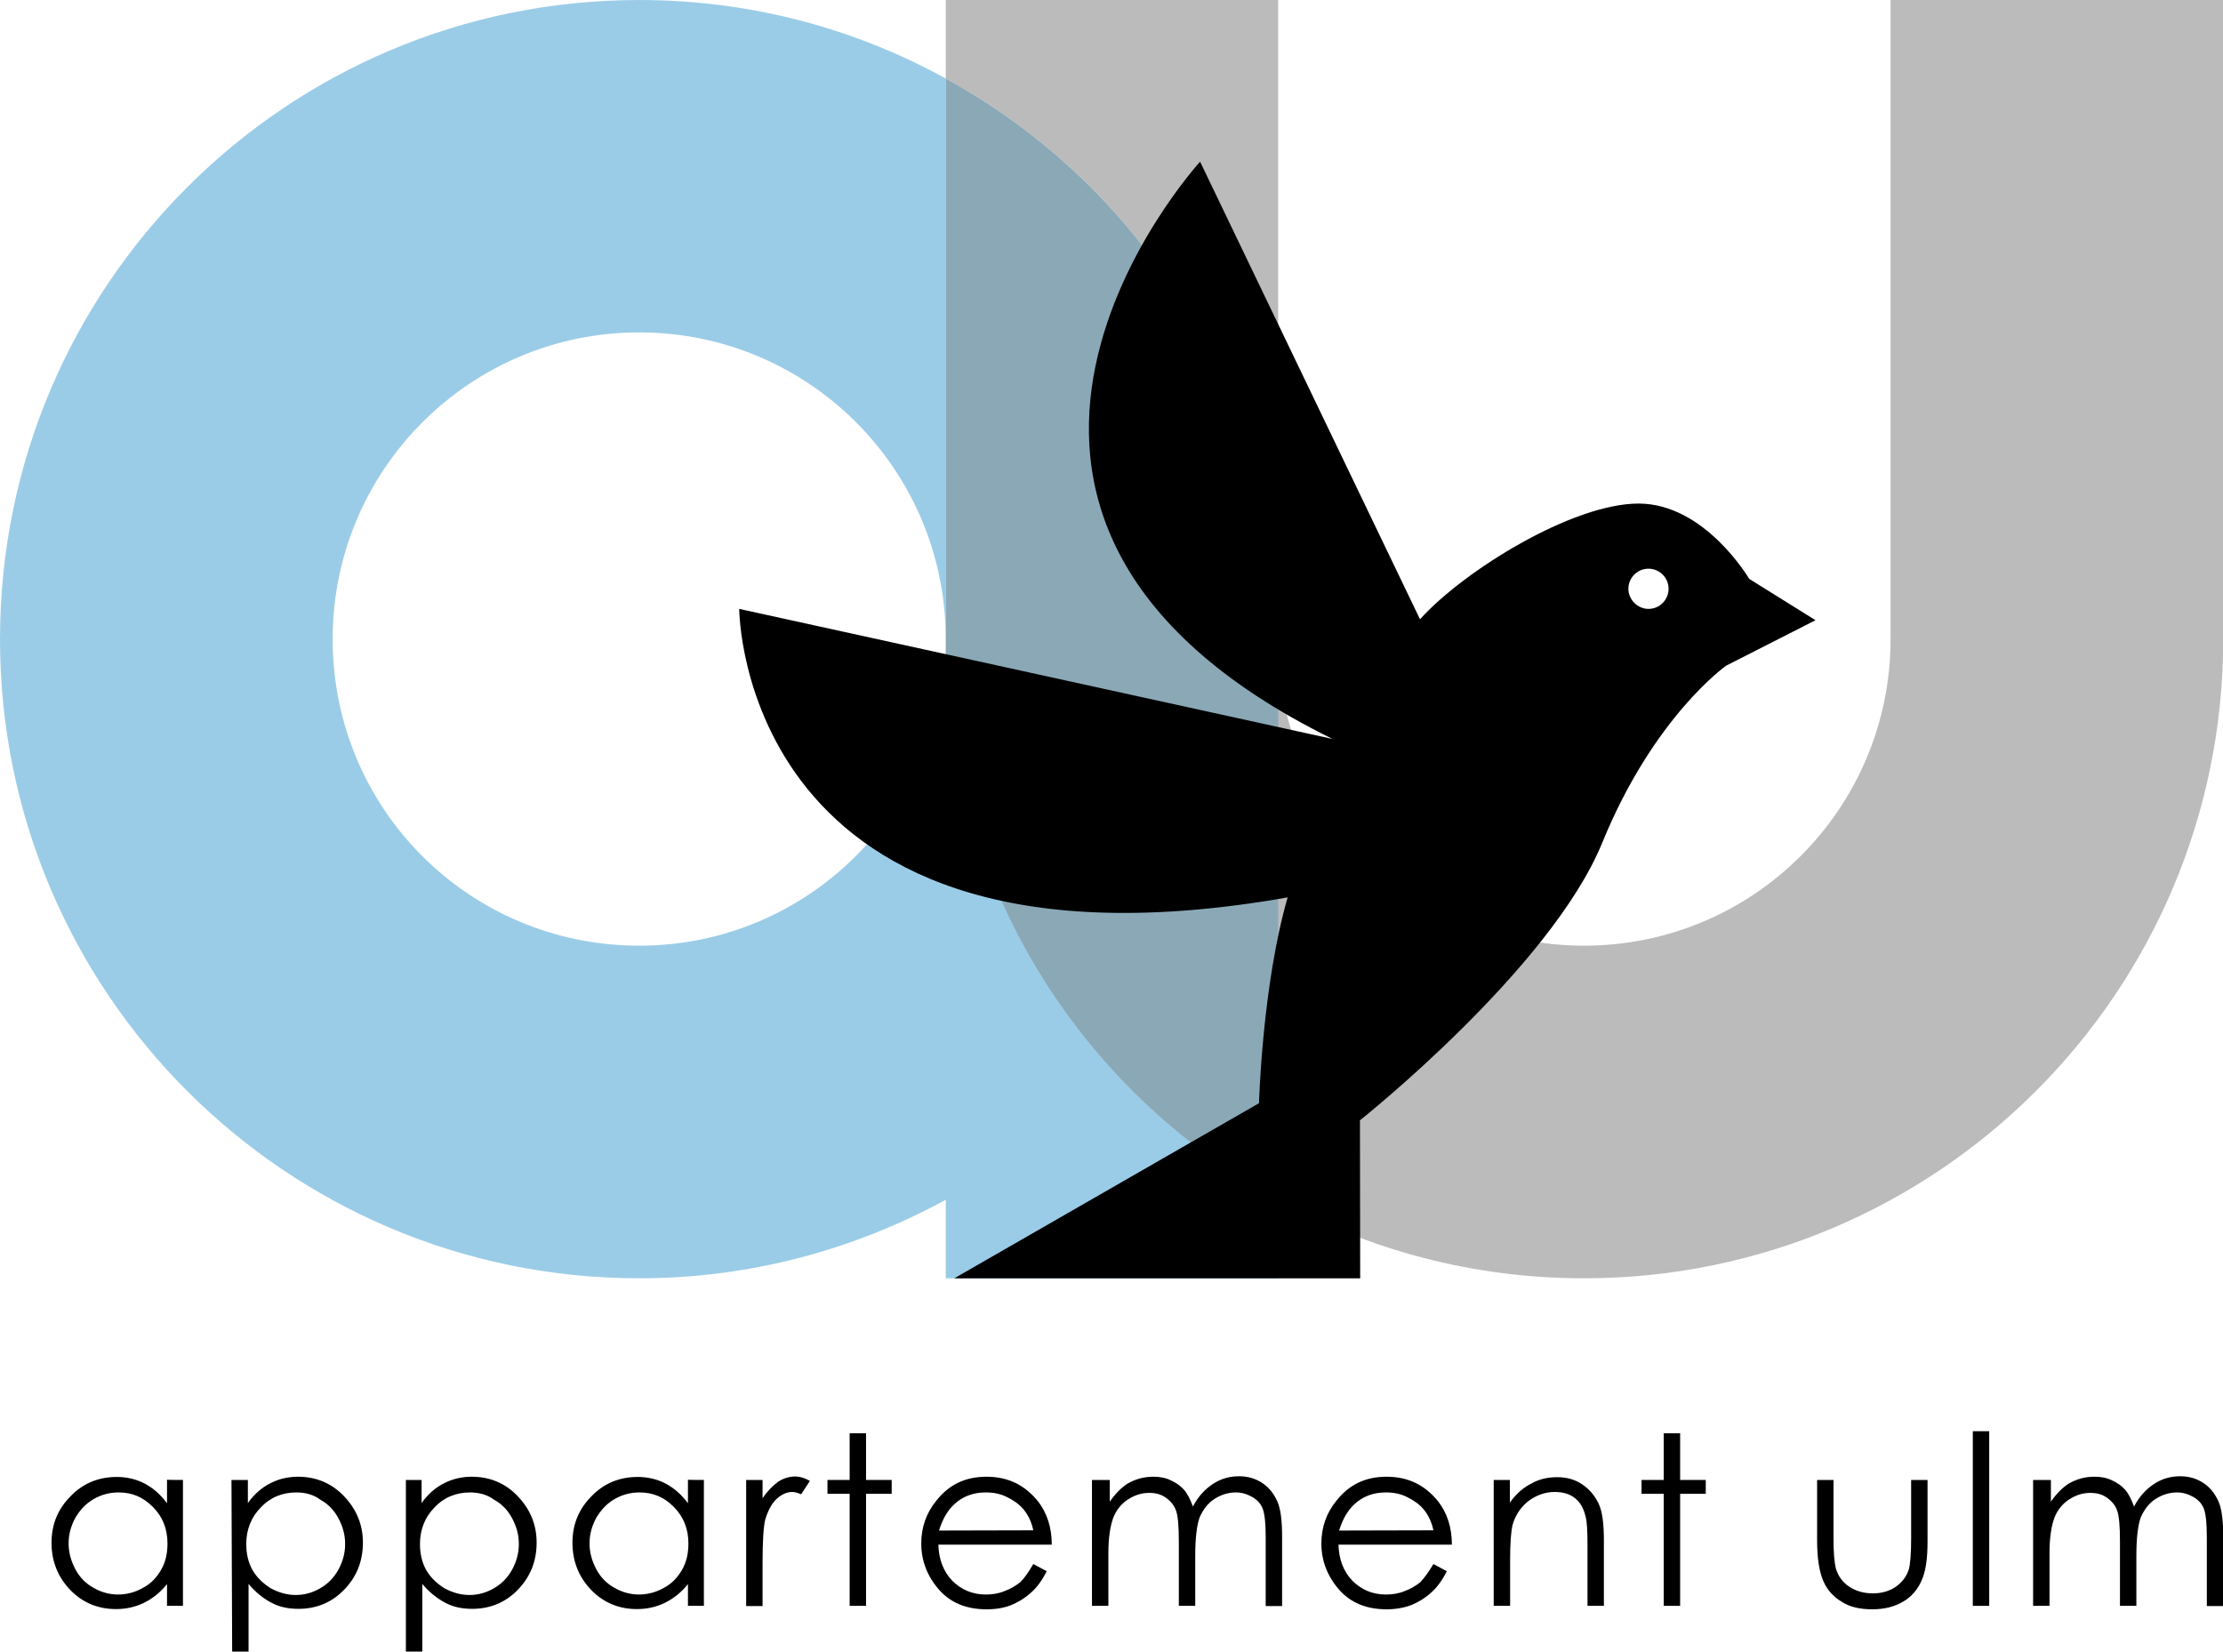
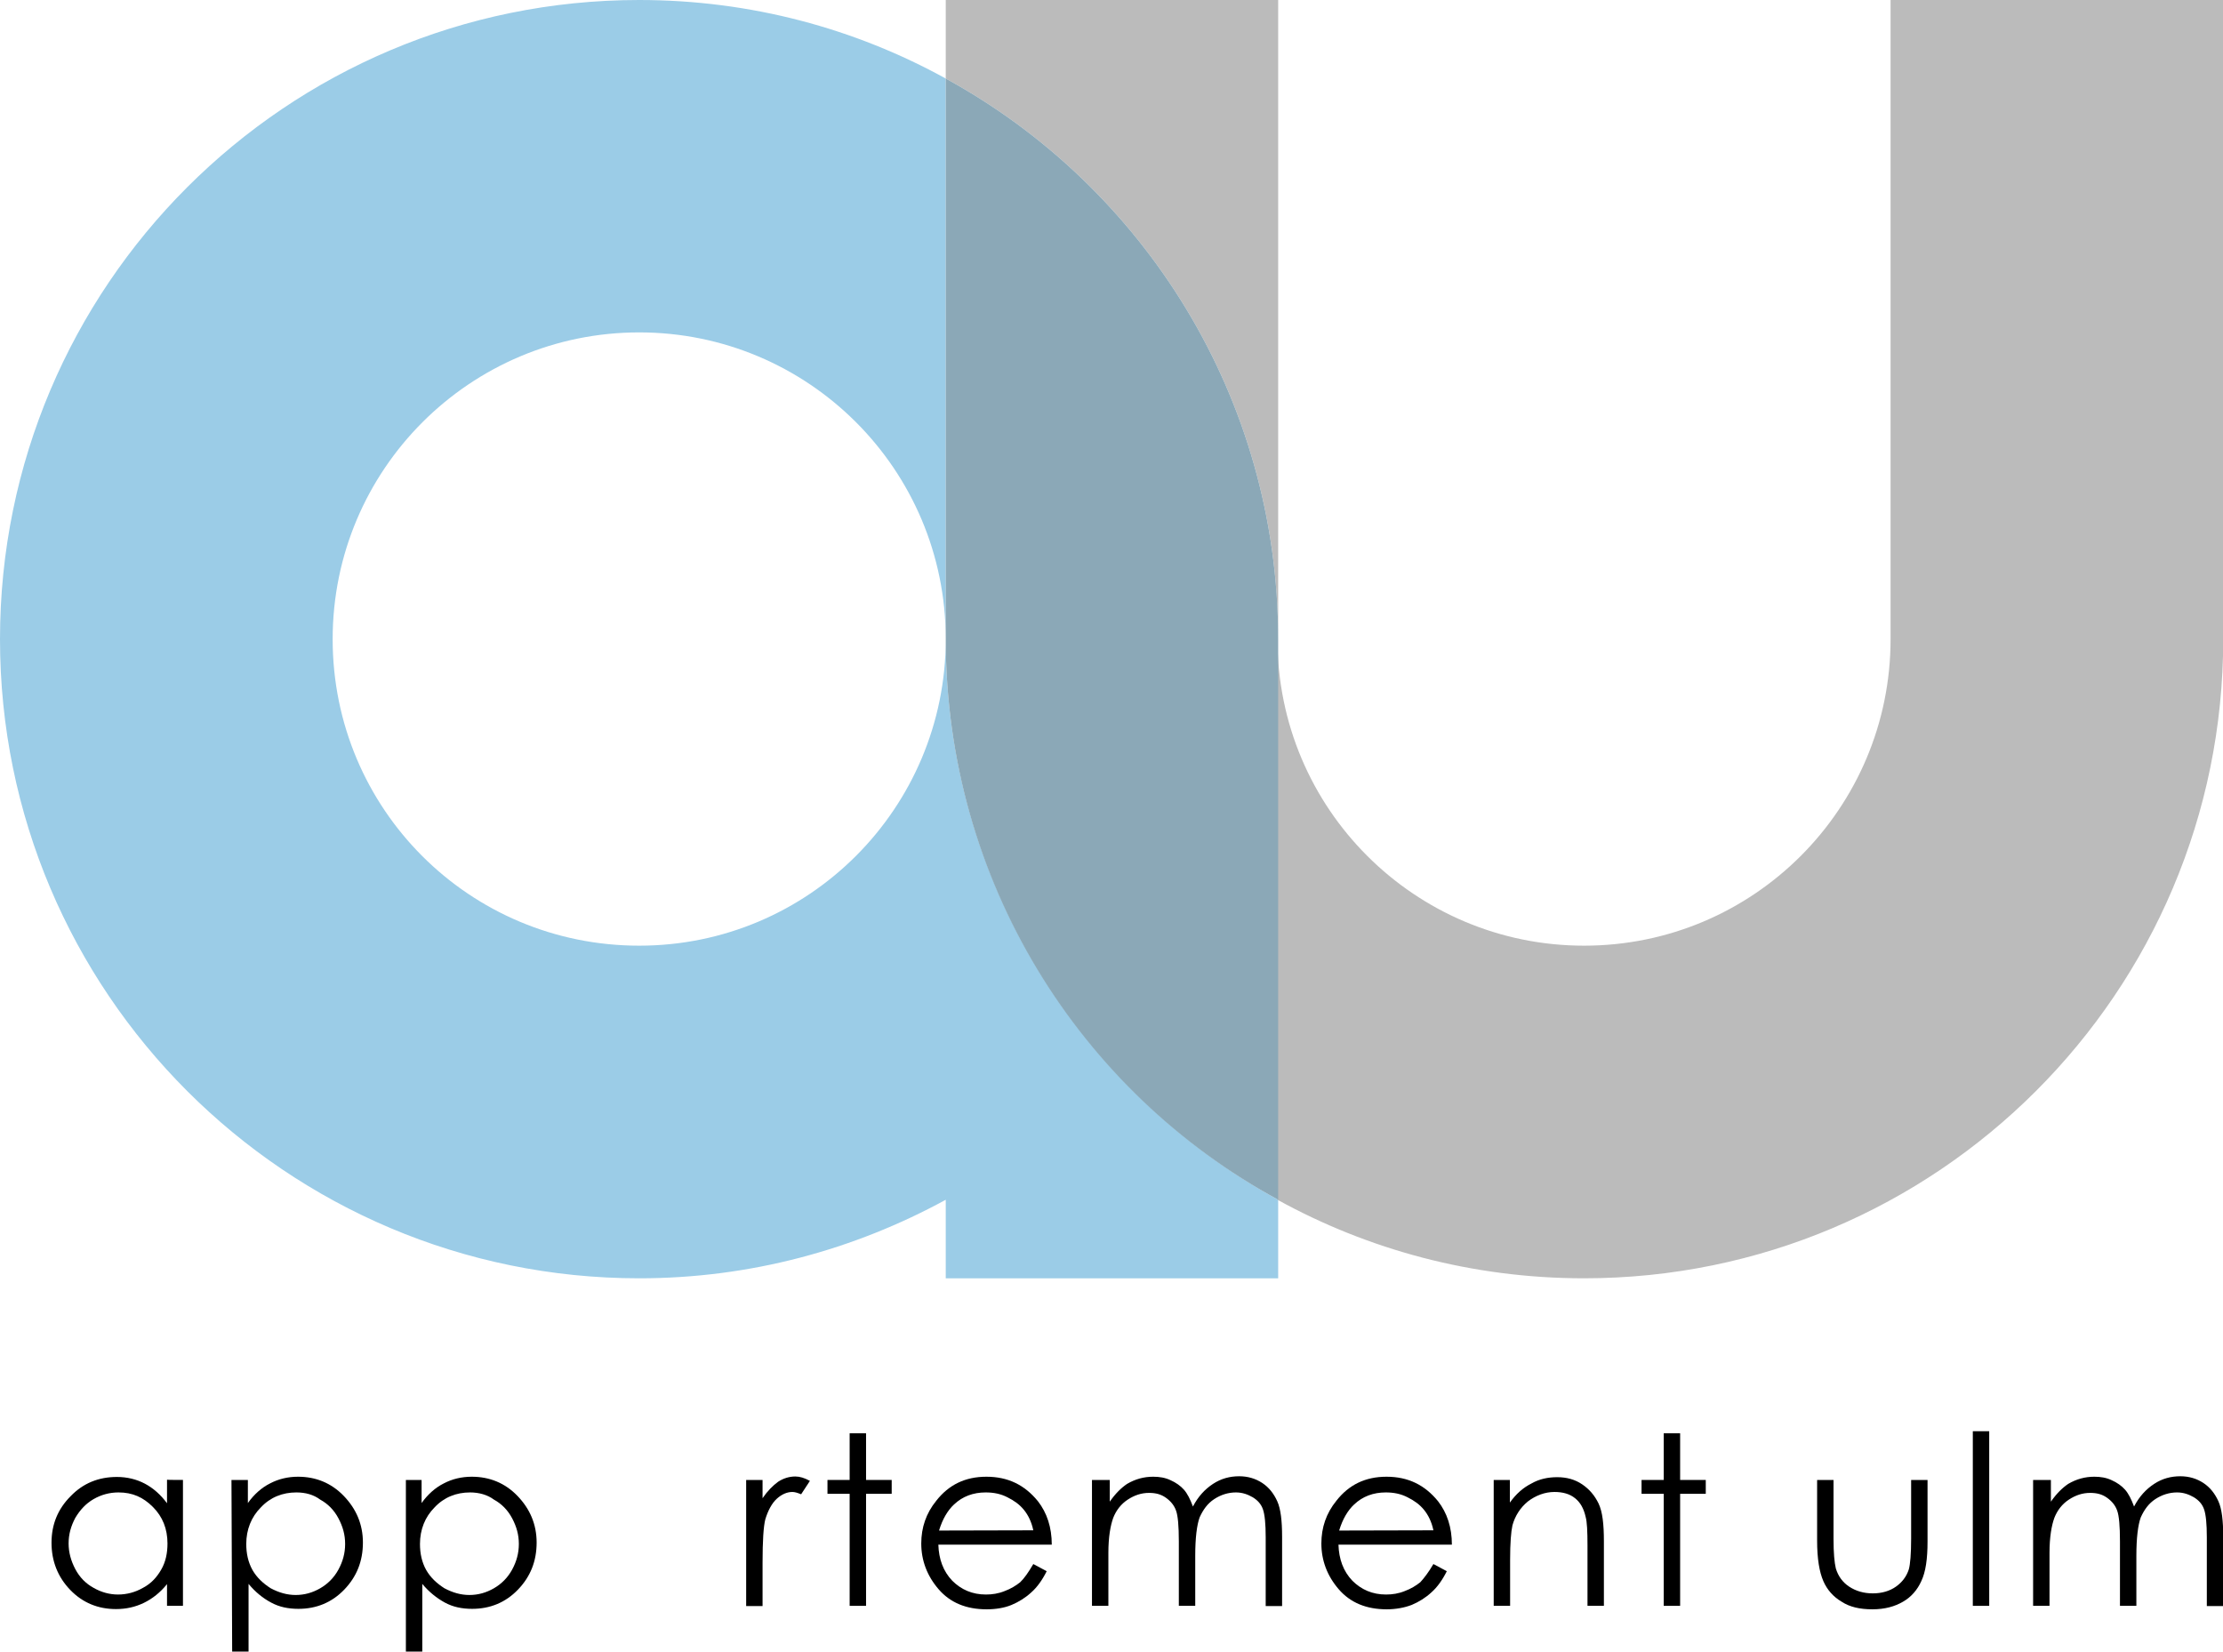
<svg xmlns="http://www.w3.org/2000/svg" version="1.2" baseProfile="tiny" id="Ebene_1" x="0px" y="0px" viewBox="0 0 962.3 715" overflow="visible" xml:space="preserve">
  <circle fill="none" cx="276.7" cy="276.7" r="132.7" />
  <path fill="#9BCCE7" d="M409.4,276.7c0,73.1-59.2,132.7-132.7,132.7s-132.7-59.2-132.7-132.7s59.6-132.8,132.7-132.8  S409.4,203.1,409.4,276.7V34C370.2,12.4,325,0,276.7,0C123.9,0,0,123.9,0,276.7s123.9,276.7,276.7,276.7c48,0,93.1-12.4,132.7-34v34  h143.9v-34C467.4,472.2,409.4,381,409.4,276.7z" />
  <path fill="#BBBBBB" d="M818.4,0v276.7c0,73.1-59.2,132.7-132.7,132.7c-73.1,0-132.7-59.2-132.7-132.7v242.7  c39.2,21.6,84.4,34,132.7,34c152.7,0,276.7-123.9,276.7-276.7V0H818.4z" />
  <path fill="#BBBBBB" d="M553.3,276.7V0H409.4v34C494.9,80.8,553.3,171.9,553.3,276.7z" />
  <path fill="#8BA8B7" d="M409.4,34v242.7c0,104.7,57.9,195.9,143.9,242.7V276.7C553.3,171.9,494.9,80.8,409.4,34z" />
  <g>
    <path d="M79.2,640.7v54.5h-6.9v-9.4c-2.9,3.6-6.3,6.3-10,8.1c-3.7,1.8-7.7,2.7-12.1,2.7c-7.7,0-14.4-2.7-19.8-8.3   c-5.4-5.6-8.1-12.5-8.1-20.4c0-7.9,2.7-14.6,8.3-20.2c5.4-5.6,12.1-8.3,20-8.3c4.4,0,8.5,1,12.1,2.9c3.6,1.9,6.9,4.8,9.6,8.5v-10.2   C72.4,640.7,79.2,640.7,79.2,640.7z M51.3,646.1c-3.9,0-7.5,1-10.8,2.9c-3.3,1.9-5.8,4.6-7.9,8.1c-1.9,3.6-2.9,7.1-2.9,11.1   c0,3.8,1,7.5,2.9,11.1c1.9,3.6,4.6,6.3,7.9,8.1c3.3,1.9,6.9,2.9,10.6,2.9c3.8,0,7.5-1,10.8-2.9c3.6-1.9,6-4.6,7.9-7.9   c1.9-3.3,2.7-7.1,2.7-11.3c0-6.3-2.1-11.6-6.3-15.8S57.4,646.1,51.3,646.1z" />
    <path d="M100.2,640.7h7.1v10c2.7-3.8,6-6.7,9.6-8.5c3.6-1.9,7.7-2.9,12.1-2.9c7.7,0,14.4,2.7,19.8,8.3s8.3,12.3,8.3,20.2   c0,8.1-2.7,14.8-8.1,20.4c-5.4,5.6-12.1,8.3-19.8,8.3c-4.4,0-8.3-0.8-11.8-2.7c-3.6-1.9-6.9-4.6-9.8-8.1V715h-7.1L100.2,640.7   L100.2,640.7z M128.3,646.1c-6,0-11.3,2.1-15.4,6.5c-4.1,4.1-6.3,9.6-6.3,15.8c0,4.1,0.8,7.9,2.7,11.3c1.9,3.3,4.6,5.8,7.9,7.9   c3.6,1.9,7.1,2.9,10.8,2.9c3.8,0,7.3-1,10.6-2.9c3.3-1.9,6-4.6,7.9-8.1c1.9-3.5,2.9-7.1,2.9-11.1c0-4-1-7.5-2.9-11.1   c-1.9-3.6-4.6-6.3-7.9-8.1C135.8,647.1,132.3,646.1,128.3,646.1z" />
    <path d="M175.4,640.7h7.1v10c2.7-3.8,6-6.7,9.6-8.5c3.6-1.9,7.7-2.9,12.1-2.9c7.7,0,14.4,2.7,19.8,8.3s8.3,12.3,8.3,20.2   c0,8.1-2.7,14.8-8.1,20.4c-5.4,5.6-12.1,8.3-19.8,8.3c-4.4,0-8.3-0.8-11.8-2.7c-3.5-1.9-6.9-4.6-9.8-8.1V715h-7.1v-74.3H175.4z    M203.5,646.1c-6,0-11.3,2.1-15.4,6.5c-4.1,4.1-6.3,9.6-6.3,15.8c0,4.1,0.8,7.9,2.7,11.3c1.9,3.3,4.6,5.8,7.9,7.9   c3.6,1.9,7.1,2.9,10.8,2.9c3.8,0,7.3-1,10.6-2.9c3.3-1.9,6-4.6,7.9-8.1c1.9-3.5,2.9-7.1,2.9-11.1c0-4-1-7.5-2.9-11.1   c-1.9-3.6-4.6-6.3-7.9-8.1C211,647.1,207.3,646.1,203.5,646.1z" />
-     <path d="M304.7,640.7v54.5h-6.9v-9.4c-2.9,3.6-6.3,6.3-10,8.1c-3.7,1.8-7.7,2.7-12.1,2.7c-7.7,0-14.4-2.7-19.8-8.3   c-5.4-5.6-8.1-12.5-8.1-20.4c0-7.9,2.7-14.6,8.3-20.2c5.4-5.6,12.1-8.3,20-8.3c4.4,0,8.5,1,12.1,2.9c3.6,1.9,6.9,4.8,9.6,8.5v-10.2   C297.8,640.7,304.7,640.7,304.7,640.7z M276.8,646.1c-3.9,0-7.5,1-10.8,2.9c-3.3,1.9-5.8,4.6-7.9,8.1c-1.9,3.6-2.9,7.1-2.9,11.1   c0,3.8,1,7.5,2.9,11.1s4.6,6.3,7.9,8.1c3.3,1.9,6.9,2.9,10.6,2.9s7.5-1,10.8-2.9c3.6-1.9,6-4.6,7.9-7.9c1.9-3.3,2.7-7.1,2.7-11.3   c0-6.3-2.1-11.6-6.3-15.8C287.6,648.2,282.8,646.1,276.8,646.1z" />
    <path d="M323,640.7h7.1v7.9c2.1-3.1,4.4-5.4,6.7-7.1c2.3-1.5,4.8-2.3,7.5-2.3c1.9,0,3.9,0.6,6.3,1.9l-3.8,5.8c-1.5-0.6-2.7-1-3.8-1   c-2.3,0-4.6,1-6.7,2.9c-2.1,1.9-3.8,5-5,8.9c-0.8,3.1-1.2,9.4-1.2,18.8v18.8H323L323,640.7L323,640.7z" />
    <path d="M367.8,620.5h7.1v20.2h11.1v6h-11.1v48.5h-7.1v-48.5h-9.6v-6h9.6V620.5z" />
    <path d="M447.3,677.1l5.8,3.1c-1.9,3.8-4.1,6.9-6.7,9.2c-2.5,2.3-5.4,4.1-8.5,5.4c-3.1,1.3-6.9,1.9-10.8,1.9   c-8.9,0-15.8-2.9-20.8-8.7c-5-5.8-7.5-12.5-7.5-19.8c0-6.9,2.1-13.1,6.5-18.5c5.4-6.9,12.5-10.4,21.7-10.4   c9.4,0,16.6,3.6,22.3,10.6c3.9,5,6,11.3,6,18.8h-49.1c0.2,6.3,2.1,11.5,6,15.6c3.9,3.9,8.7,6,14.6,6c2.7,0,5.4-0.4,8.1-1.5   c2.7-1,4.8-2.3,6.7-3.8C443.3,683.4,445.2,680.7,447.3,677.1z M447.3,662.5c-0.8-3.8-2.3-6.7-4.1-8.9c-1.9-2.3-4.1-3.9-7.1-5.4   c-2.9-1.5-6-2.1-9.4-2.1c-5.4,0-10,1.7-13.7,5.2c-2.7,2.5-5,6.3-6.5,11.3L447.3,662.5L447.3,662.5z" />
    <path d="M473.3,640.7h7.1v9.4c2.5-3.6,5-6,7.5-7.7c3.6-2.1,7.3-3.1,11.3-3.1c2.7,0,5.2,0.4,7.5,1.5c2.3,1,4.4,2.5,5.8,4.1   c1.5,1.7,2.7,4.1,3.9,7.3c2.3-4.4,5.2-7.5,8.7-9.8s7.3-3.3,11.3-3.3c3.8,0,7.1,1,10,2.9c2.9,1.9,5,4.6,6.5,7.9   c1.5,3.3,2.1,8.5,2.1,15.4v30h-7.1v-29.8c0-5.8-0.4-9.8-1.2-12.1s-2.3-3.9-4.4-5.2c-2.1-1.2-4.4-2.1-7.3-2.1c-3.3,0-6.5,1-9.4,2.9   c-2.9,1.9-4.8,4.6-6.3,7.9c-1.2,3.3-1.9,8.9-1.9,16.6v21.7h-7.1v-27.9c0-6.7-0.4-11.1-1.2-13.3c-0.8-2.3-2.3-4.1-4.4-5.6   c-2.1-1.5-4.4-2.1-7.3-2.1c-3.3,0-6.3,1-9.2,2.9c-2.9,1.9-5,4.6-6.3,7.9c-1.2,3.3-2.1,8.3-2.1,15.2v22.9h-7.1v-54.5L473.3,640.7   L473.3,640.7z" />
    <path d="M620.5,677.1l5.8,3.1c-1.9,3.8-4.1,6.9-6.7,9.2c-2.5,2.3-5.4,4.1-8.5,5.4c-3.1,1.2-6.9,1.9-10.8,1.9   c-8.9,0-15.8-2.9-20.8-8.7c-5-5.8-7.5-12.5-7.5-19.8c0-6.9,2.1-13.1,6.5-18.5c5.4-6.9,12.5-10.4,21.7-10.4   c9.4,0,16.6,3.6,22.3,10.6c3.9,5,6,11.3,6,18.8h-49.1c0.2,6.3,2.1,11.5,6,15.6c3.9,3.9,8.7,6,14.6,6c2.7,0,5.4-0.4,8.1-1.5   c2.7-1,4.8-2.3,6.7-3.8C616.3,683.4,618.4,680.7,620.5,677.1z M620.5,662.5c-0.8-3.8-2.3-6.7-4.1-8.9c-1.9-2.3-4.1-3.9-7.1-5.4   c-2.9-1.5-6-2.1-9.4-2.1c-5.4,0-10,1.7-13.7,5.2c-2.7,2.5-5,6.3-6.5,11.3L620.5,662.5L620.5,662.5z" />
    <path d="M646.5,640.7h7.1v9.8c2.7-3.8,5.8-6.5,9.4-8.3c3.3-1.9,7.1-2.7,11.1-2.7c4.1,0,7.7,1,10.8,3.1c3.1,2.1,5.4,4.8,7.1,8.3   c1.7,3.6,2.3,8.9,2.3,16.4v27.9h-7.1v-26c0-6.3-0.2-10.4-0.8-12.5c-0.8-3.6-2.3-6.3-4.6-8.1c-2.3-1.9-5.4-2.7-8.9-2.7   c-4.1,0-8.1,1.5-11.5,4.1c-3.3,2.7-5.6,6.3-6.7,10.4c-0.6,2.7-1,7.7-1,14.8v20h-7.1V640.7z" />
-     <path d="M720.2,620.5h7.1v20.2h11.1v6h-11.1v48.5h-7.1v-48.5h-9.6v-6h9.6V620.5z" />
+     <path d="M720.2,620.5h7.1v20.2h11.1v6h-11.1v48.5h-7.1v-48.5h-9.6v-6h9.6V620.5" />
    <path d="M786.6,640.7h7.1v25.4c0,6.3,0.4,10.4,1,12.9c1,3.3,2.9,6,5.8,7.9c2.9,1.9,6.3,2.9,10.2,2.9s7.3-1,10-2.9   c2.7-1.9,4.6-4.4,5.6-7.5c0.6-2.1,1-6.7,1-13.3v-25.4h7.1v26.7c0,7.5-0.8,13.1-2.7,17.1c-1.7,3.8-4.4,6.9-7.9,8.9   c-3.6,2.1-7.9,3.3-13.3,3.3c-5.4,0-9.8-1-13.3-3.3c-3.6-2.1-6.3-5.2-7.9-8.9c-1.7-3.9-2.7-9.6-2.7-17.5L786.6,640.7L786.6,640.7z" />
    <path d="M854,619.6h7.1v75.6H854V619.6z" />
    <path d="M880.7,640.7h7.1v9.4c2.5-3.6,5-6,7.5-7.7c3.6-2.1,7.3-3.1,11.3-3.1c2.7,0,5.2,0.4,7.5,1.5c2.3,1,4.4,2.5,5.8,4.1   c1.5,1.7,2.7,4.1,3.9,7.3c2.3-4.4,5.2-7.5,8.7-9.8s7.3-3.3,11.3-3.3c3.8,0,7.1,1,10,2.9c2.9,1.9,5,4.6,6.5,7.9   c1.5,3.3,2.1,8.5,2.1,15.4v30h-7.1v-29.8c0-5.8-0.4-9.8-1.2-12.1c-0.8-2.3-2.3-3.9-4.4-5.2c-2.1-1.2-4.4-2.1-7.3-2.1   c-3.3,0-6.5,1-9.4,2.9c-2.9,1.9-4.8,4.6-6.3,7.9c-1.2,3.3-1.9,8.9-1.9,16.6v21.7h-7.1v-27.9c0-6.7-0.4-11.1-1.2-13.3   c-0.8-2.3-2.3-4.1-4.4-5.6c-2.1-1.5-4.4-2.1-7.3-2.1c-3.3,0-6.3,1-9.2,2.9c-2.9,1.9-5,4.6-6.3,7.9c-1.2,3.3-2.1,8.3-2.1,15.2v22.9   h-7.1v-54.5L880.7,640.7L880.7,640.7z" />
  </g>
-   <path d="M557.4,388.5c-11,38-12.4,89.1-12.4,89.1l-131.9,75.8h175.7l-0.1-68.4c0,0,82.6-65.6,104.9-120.2s53.6-76.6,53.6-76.6  l38.7-19.7l-28.7-17.9c0,0-19.1-32.6-47.9-32.6c-28.7,0-75.7,29.1-94.6,50.1L519.5,70c0,0-139.9,152.8,57.3,249.9L320,263.6  C320,263.6,320,430.3,557.4,388.5z M704.9,254.9c0-4.8,3.9-8.7,8.7-8.7s8.7,3.9,8.7,8.7c0,4.8-3.9,8.7-8.7,8.7  S704.9,259.5,704.9,254.9z" />
</svg>